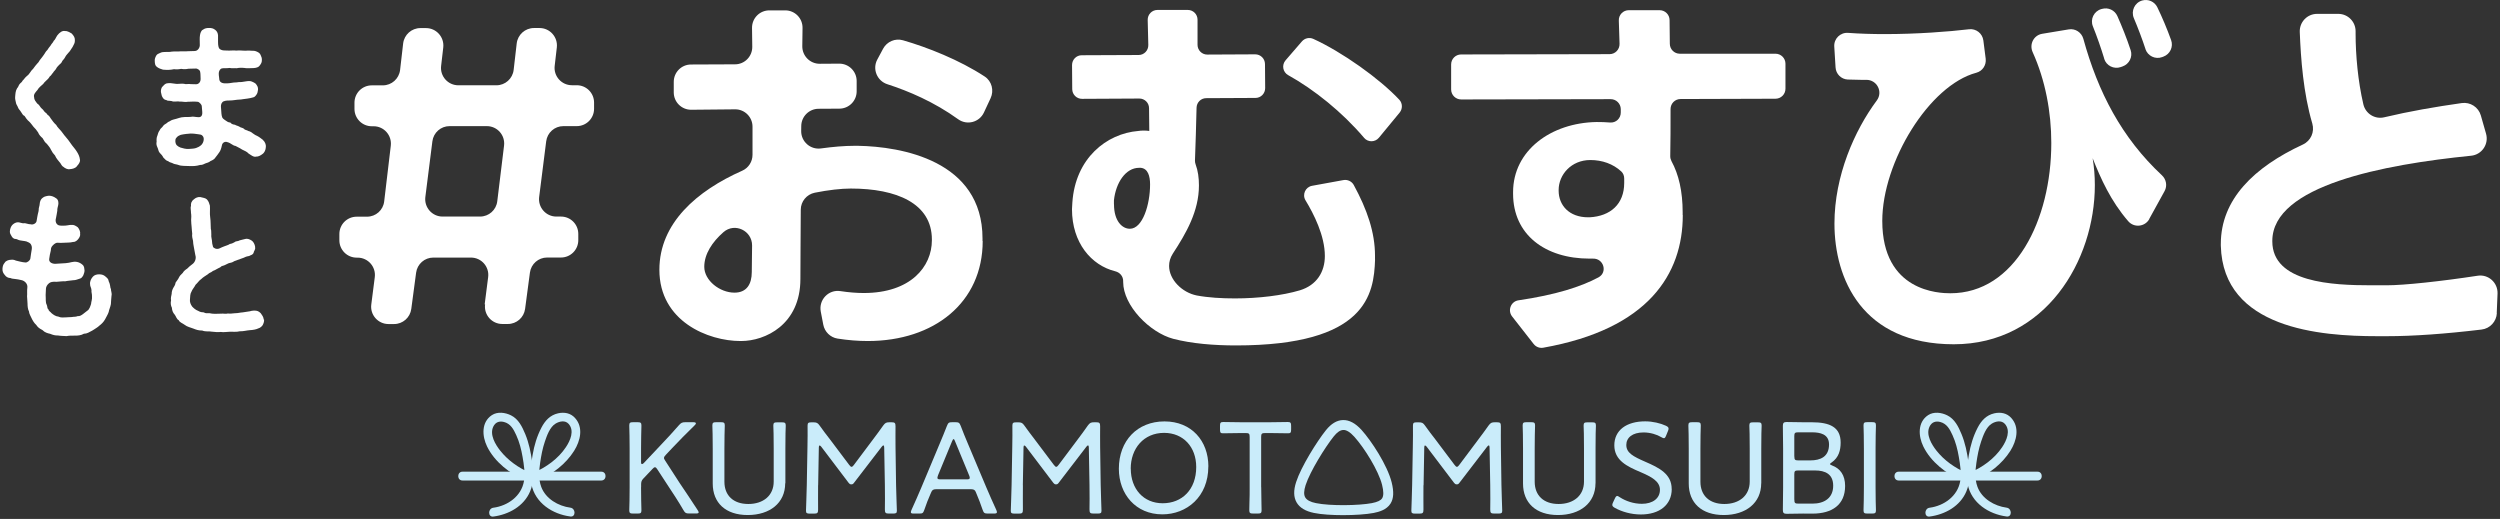
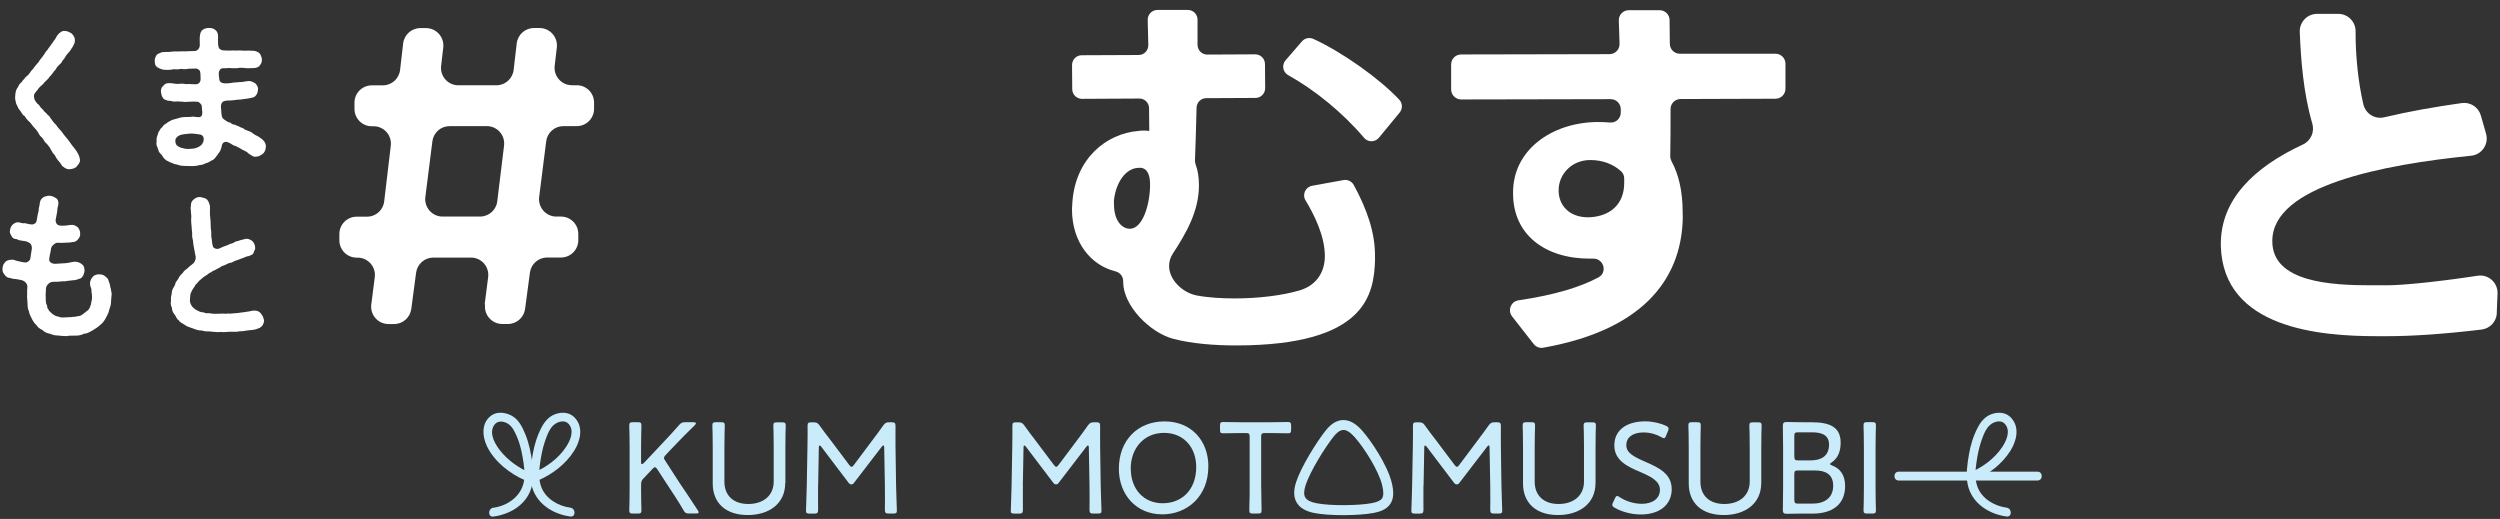
<svg xmlns="http://www.w3.org/2000/svg" width="501" height="104" viewBox="0 0 501 104" fill="none">
  <rect x="0" y="0" width="501" height="104" fill="#333333" stroke="none" />
  <path d="M15.397 33.36C15.078 33.68 14.613 33.864 13.988 33.901C13.546 33.999 13.02 33.717 12.701 33.434C12.26 33.188 12.235 32.746 11.855 32.402C11.598 32.083 11.255 31.714 11.034 31.173C10.63 30.731 10.495 30.547 10.213 30.006C10.029 29.564 9.649 29.158 9.404 28.839C9 28.519 8.84 28.237 8.522 27.672C8.24 27.45 7.799 27.008 7.639 26.541C7.358 26.099 7.014 25.693 6.733 25.435C6.414 25.03 6.071 24.551 5.826 24.342C5.483 24.084 5.103 23.555 4.919 23.236C4.514 23.076 4.478 22.769 4.196 22.413C4.036 22.093 3.755 21.946 3.595 21.504C3.534 21.258 3.215 20.901 3.191 20.558C3.13 20.152 3.007 19.956 3.032 19.464C3.093 18.776 3.093 18.235 3.436 17.67C3.681 17.449 3.681 17.203 3.902 16.884C4.159 16.54 4.367 16.54 4.527 16.159C4.747 15.999 4.931 15.618 5.409 15.213C5.789 14.955 5.813 14.77 6.132 14.389C6.23 14.144 6.671 13.824 6.818 13.542C6.916 13.357 7.223 13.038 7.505 12.694C7.787 12.473 7.885 12.092 8.166 11.809C8.412 11.551 8.571 11.244 8.828 10.925C8.988 10.74 9.11 10.36 9.49 10.015C9.649 9.794 9.87 9.413 10.152 9.106C10.311 8.762 10.691 8.48 10.752 8.197C11.071 7.951 11.157 7.57 11.5 7.067C11.941 6.501 12.505 6.096 13.032 6.219C13.534 6.182 14.061 6.538 14.38 6.723C14.821 7.226 15.005 7.509 15.005 8.037C15.042 8.664 14.784 8.885 14.539 9.426C14.135 10.028 14 10.31 13.694 10.593C13.534 10.814 13.252 11.06 13.093 11.379C12.909 11.785 12.652 11.981 12.492 12.203C12.333 12.608 12.174 12.731 11.867 12.989C11.708 13.149 11.341 13.517 11.242 13.775C11.145 13.996 10.679 14.402 10.642 14.562C10.299 14.906 10.323 15.09 9.98 15.311C9.735 15.753 9.453 15.975 9.318 16.097C8.975 16.417 8.755 16.638 8.657 16.822C8.375 17.105 7.774 17.51 7.492 18.051C7.174 18.432 6.671 18.899 6.831 19.464C6.831 19.992 7.149 20.349 7.492 20.779C7.836 20.963 7.995 21.344 8.154 21.528C8.338 21.774 8.62 21.909 8.816 22.253C8.975 22.536 9.416 22.695 9.502 22.978C9.845 23.199 10.005 23.445 10.164 23.727C10.605 24.33 10.789 24.612 11.267 25.042C11.488 25.509 12.076 26.013 12.358 26.394C12.738 26.959 13.02 27.241 13.424 27.745C13.743 28.089 14.086 28.654 14.453 29.134C14.735 29.515 15.14 29.945 15.421 30.424C15.703 30.866 15.961 31.395 16.022 31.997C16.12 32.402 15.801 32.906 15.36 33.348L15.397 33.36Z" fill="white" />
  <path d="M52.677 28.077C53.081 28.323 53.339 29.023 53.278 29.429C53.253 30.117 52.959 30.559 52.714 30.78C52.211 31.186 51.746 31.407 51.366 31.382C50.802 31.542 50.3 31.063 49.797 30.756C49.478 30.375 49.05 30.252 48.51 29.969C47.947 29.588 47.505 29.441 47.199 29.244C46.635 29.183 46.292 28.679 45.606 28.495C45.005 28.249 44.54 28.679 44.478 29.097C44.319 29.846 44.16 30.227 43.951 30.51C43.694 30.854 43.449 31.259 43.204 31.517C43.02 31.861 42.603 32.119 42.199 32.267C41.88 32.549 41.451 32.648 41.194 32.734C40.814 32.894 40.569 33.078 40.128 33.053C39.245 33.299 38.78 33.299 37.897 33.274C37.272 33.237 36.304 33.299 35.74 33.053C35.422 32.93 34.895 32.894 34.711 32.771C34.454 32.586 33.988 32.586 33.706 32.304C33.265 32.205 33.081 31.898 32.738 31.579C32.579 31.235 32.297 30.891 32.015 30.633C31.733 30.35 31.733 29.883 31.549 29.539C31.365 29.158 31.292 28.814 31.39 28.347C31.353 28.102 31.353 27.536 31.549 27.155C31.672 26.775 31.709 26.492 32.015 26.087C32.137 25.706 32.48 25.62 32.738 25.177C32.897 24.932 33.4 24.772 33.681 24.452C34.086 24.33 34.221 24.072 34.785 23.949C35.164 23.85 35.532 23.764 35.912 23.629C36.157 23.531 36.574 23.47 37.076 23.445C37.419 23.482 37.959 23.42 38.24 23.42C38.706 23.297 38.964 23.445 39.748 23.482C40.312 23.519 40.593 23.162 40.532 22.413C40.495 21.971 40.471 21.467 40.434 21.246C40.397 20.926 39.895 20.398 39.613 20.398C39.086 20.336 38.89 20.361 38.608 20.361C38.326 20.398 37.983 20.361 37.542 20.398C37.162 20.521 36.353 20.299 35.973 20.361C35.569 20.238 34.809 20.484 34.441 20.263C33.841 20.14 33.559 20.263 33.314 20.041C32.995 20.041 32.689 19.759 32.53 19.415C32.407 19.292 32.346 18.788 32.248 18.444C32.223 18.125 32.285 17.535 32.652 17.277C32.934 16.933 33.216 16.675 33.681 16.675C34.368 16.577 35.189 16.896 35.814 16.798C36.28 16.761 36.721 16.736 37.223 16.859C37.664 16.859 37.824 16.798 38.228 16.859C38.731 16.884 38.951 16.859 39.294 16.884C39.821 16.884 40.238 16.417 40.201 15.753C40.164 15.127 40.201 14.746 40.103 14.365C40.079 14.046 39.539 13.701 39.221 13.738C38.78 13.714 38.155 13.8 37.75 13.775C37.309 13.873 36.868 13.898 36.304 13.8C35.679 13.923 35.275 13.923 34.895 13.861C34.049 14.046 33.486 14.021 32.664 13.96C32.285 13.861 31.782 13.677 31.476 13.431C31.096 13.173 31.034 12.829 31.01 12.203C30.985 11.822 31.108 11.478 31.353 11.072C31.512 10.826 31.794 10.753 32.174 10.568C32.738 10.286 33.706 10.507 34.405 10.347C34.809 10.286 35.691 10.347 36.218 10.286C36.562 10.261 37.309 10.323 37.664 10.261C37.848 10.224 38.228 10.286 39.013 10.224C39.638 10.224 40.042 9.561 40.042 9.057C40.042 8.025 39.981 7.681 40.079 7.042C40.14 6.637 40.324 6.071 40.679 5.949C41.022 5.691 41.366 5.604 41.905 5.604C42.37 5.604 42.726 5.666 43.13 5.985C43.449 6.243 43.633 6.526 43.694 7.054V8.369C43.694 9.155 43.792 9.475 43.939 9.721C44.099 9.905 44.405 10.065 44.785 10.101C45.41 10.163 45.569 10.101 45.949 10.138C46.39 10.138 46.856 10.077 47.334 10.138C47.959 10.077 48.363 10.138 49.123 10.163C49.442 10.163 49.785 10.101 50.312 10.163C50.814 10.163 51.059 10.163 51.476 10.347C51.88 10.531 52.077 10.691 52.224 11.011C52.407 11.392 52.481 11.637 52.481 11.981C52.481 12.51 52.358 12.731 52.015 13.173C51.856 13.431 51.39 13.616 50.851 13.64C49.944 13.677 49.442 13.701 48.939 13.616C48.437 13.554 47.812 13.579 47.432 13.677C47.089 13.616 46.464 13.738 46.023 13.616C45.398 13.714 44.834 13.616 44.429 13.714C44.184 13.775 43.927 14.119 43.866 14.463C43.804 14.783 43.866 15.287 43.927 15.692C43.927 16.355 44.331 16.663 44.993 16.7C45.777 16.736 46.182 16.638 46.844 16.54C47.224 16.515 47.628 16.515 47.934 16.441C48.682 16.503 49.344 16.183 50.165 16.257C50.447 16.294 51.072 16.601 51.268 16.798C51.586 17.24 51.733 17.461 51.709 17.965C51.672 18.346 51.586 18.715 51.39 18.973C51.206 19.218 51.047 19.476 50.643 19.538C50.042 19.722 49.135 19.82 48.633 19.882C48.253 19.98 47.689 19.943 47.126 20.041C46.807 20.103 46.243 20.14 45.937 20.14C45.557 20.115 44.773 20.201 44.564 20.484C44.245 20.828 44.245 21.233 44.307 21.799C44.368 22.462 44.344 23.113 44.564 23.592C44.748 23.875 45.03 23.998 45.226 24.158C45.483 24.342 45.728 24.538 46.17 24.563C46.353 24.846 46.733 24.968 47.113 25.005C47.273 25.165 47.616 25.165 48.02 25.411C48.179 25.57 48.645 25.595 48.903 25.816C49.062 26.074 49.442 26.037 49.785 26.259C50.042 26.296 50.471 26.541 50.63 26.701C50.851 26.861 51.255 27.143 51.476 27.205C52.04 27.487 52.322 27.77 52.763 28.089L52.677 28.077ZM40.397 28.986C40.839 28.519 40.937 27.758 40.716 27.389C40.397 26.885 40.091 26.983 39.613 26.885C39.111 26.787 38.547 26.762 38.204 26.762C37.738 26.799 36.917 26.861 36.231 27.02C36.01 27.143 35.704 27.18 35.422 27.524C35.14 27.844 35.164 27.868 35.14 28.335C35.201 29.06 35.52 29.281 36.145 29.564C36.745 29.724 37.15 29.883 37.873 29.846C38.437 29.785 38.78 29.822 39.282 29.662C39.625 29.539 39.968 29.404 40.41 28.999L40.397 28.986Z" fill="white" />
  <path d="M22.223 57.799C22.198 58.303 22.48 58.745 22.346 59.273C22.309 59.814 22.247 60.244 22.223 60.944C22.1 61.608 21.88 61.952 21.782 62.517C21.622 63.021 21.316 63.463 21.059 63.991C20.74 64.557 20.336 64.938 19.931 65.245C19.588 65.589 19.024 65.908 18.485 66.252C17.86 66.572 17.456 66.879 16.818 66.879C16.255 67.223 15.532 67.26 15.09 67.26C14.49 67.26 13.902 67.235 13.338 67.358C12.774 67.321 12.112 67.321 11.671 67.235C10.985 67.235 10.642 67.137 10.041 66.891C9.539 66.793 8.938 66.609 8.534 66.166C7.909 65.822 7.627 65.662 7.247 65.097C6.867 64.778 6.5 64.151 6.365 63.844C6.181 63.377 5.838 62.935 5.801 62.394C5.58 62.013 5.519 61.362 5.519 60.883C5.519 60.441 5.421 59.752 5.421 59.371C5.482 58.806 5.384 58.401 5.482 57.614C5.58 56.865 4.919 56.263 4.318 56.14C3.754 56.017 3.497 55.956 3.093 55.919C2.651 55.858 2.345 55.858 2.149 55.735C1.524 55.698 1.205 55.452 0.96 55.108C0.74 54.862 0.458 54.481 0.494 53.879C0.531 53.412 0.593 53.032 0.96 52.626C1.119 52.307 1.708 52.061 2.149 52.061C2.59 51.999 2.896 52.086 3.178 52.221C3.742 52.343 4.428 52.565 5.115 52.602C5.433 52.626 5.997 52.258 6.083 51.815C6.181 51.029 6.267 50.587 6.365 49.96C6.426 49.579 6.365 49.21 6.144 48.891C6.022 48.707 5.605 48.485 5.299 48.387C4.833 48.264 4.392 48.264 3.987 48.166C3.607 48.105 3.423 47.883 3.08 47.883C2.7 47.883 2.419 47.539 2.296 47.281C2.137 46.999 1.953 46.778 1.977 46.335C2.014 45.831 2.198 45.389 2.443 45.107C2.688 44.849 3.105 44.541 3.607 44.541C3.987 44.541 4.49 44.824 4.857 44.726C5.078 44.689 5.74 44.971 6.144 44.947C6.61 45.107 7.272 44.763 7.333 44.283C7.455 43.657 7.492 43.251 7.59 42.87C7.652 42.649 7.774 42.268 7.774 41.74C7.897 41.236 7.958 41.077 7.995 40.573C8.093 40.13 8.252 39.823 8.656 39.565C8.84 39.381 9.563 39.221 9.845 39.221C10.348 39.221 10.85 39.442 11.23 39.725C11.696 39.983 11.769 40.634 11.671 41.077C11.573 41.58 11.451 41.801 11.487 42.207C11.451 42.612 11.304 43.153 11.23 43.657C11.107 44.062 11.071 44.566 11.451 44.947C11.634 45.131 11.855 45.229 12.48 45.229C13.509 45.254 13.767 45.045 14.355 45.07C14.821 45.033 15.139 45.229 15.581 45.537C15.838 45.819 16.144 46.421 16.046 46.827C16.144 47.294 15.863 47.675 15.666 47.92C15.483 48.178 15.066 48.522 14.662 48.485C13.914 48.67 13.436 48.584 12.872 48.645C12.272 48.682 11.99 48.682 11.561 48.645C11.034 48.621 10.593 49.149 10.397 49.395C10.237 49.616 10.176 49.96 10.176 50.242C10.017 50.808 9.955 51.25 9.857 51.913C9.759 52.577 10.519 52.921 11.206 52.859C11.99 52.798 12.835 52.761 13.179 52.737C14.147 52.675 14.588 52.331 15.434 52.491C15.752 52.552 16.157 52.712 16.537 53.056C16.941 53.4 16.88 53.879 16.941 54.223C16.941 54.629 16.757 54.911 16.696 55.169C16.512 55.489 16.316 55.772 16.01 55.833C15.605 55.956 15.103 56.177 14.723 56.152C14.061 56.251 13.595 56.251 13.056 56.374C12.492 56.337 11.99 56.435 11.365 56.472C10.482 56.41 10.115 56.533 9.833 56.754C9.429 57.074 9.232 57.479 9.208 57.823C9.183 58.487 9.183 58.733 9.147 59.114C9.208 59.9 9.085 60.588 9.367 61.092C9.527 61.374 9.404 61.817 9.71 62.001C9.747 62.345 10.176 62.529 10.311 62.75C10.691 63.07 11.193 63.414 11.659 63.438C12.259 63.721 12.688 63.598 13.228 63.598C13.632 63.537 13.853 63.598 14.392 63.537C14.858 63.438 15.139 63.537 15.556 63.352C15.997 63.414 16.365 63.131 16.622 62.947C16.965 62.664 17.125 62.541 17.505 62.259C17.909 62.038 18.105 61.35 18.252 60.907C18.252 60.563 18.51 59.961 18.436 59.371C18.461 58.929 18.277 58.524 18.338 58.204C18.338 57.737 18.019 57.32 18.056 57.013C17.958 56.386 18.301 55.784 18.62 55.44C18.902 55.12 19.367 54.973 19.87 54.973C20.409 54.973 20.814 55.133 21.059 55.354C21.439 55.673 21.745 55.894 21.782 56.361C22.064 56.926 22.064 57.307 22.162 57.836L22.223 57.799Z" fill="white" />
  <path d="M52.922 64.028C52.947 64.495 52.824 64.778 52.64 65.159C52.518 65.319 52.236 65.699 51.733 65.822C51.39 66.007 50.667 66.142 50.067 66.166C49.466 66.203 48.719 66.424 48.057 66.388C47.395 66.572 46.525 66.449 45.986 66.486C45.177 66.523 44.821 66.609 44.258 66.523C43.792 66.584 42.971 66.547 42.407 66.461C41.843 66.338 41.218 66.523 40.532 66.24C39.748 66.24 39.343 66.08 38.718 65.835C38.179 65.613 37.53 65.515 36.99 65.085C36.647 64.802 35.985 64.618 35.826 64.176C35.36 63.93 35.324 63.451 34.98 63.009C34.699 62.726 34.478 62.259 34.441 61.657C34.221 61.252 34.159 60.711 34.282 60.183C34.184 59.863 34.319 59.175 34.404 58.892C34.404 58.426 34.527 58.069 34.723 57.701C34.846 57.48 35.128 57.136 35.189 56.632C35.471 56.165 35.654 56.067 35.851 55.624C36.01 55.305 36.194 55.084 36.635 54.678C36.758 54.396 37.162 54.051 37.517 53.83C37.836 53.486 38.081 53.302 38.645 52.86C39.086 52.516 39.368 51.754 39.147 51.127C38.988 50.378 38.927 49.96 38.865 49.616C38.767 49.149 38.682 48.584 38.682 48.264C38.584 47.92 38.437 47.257 38.522 46.852C38.498 46.385 38.4 45.881 38.4 45.463C38.375 45.119 38.302 44.615 38.302 44.075C38.338 43.755 38.363 43.129 38.277 42.662C38.277 42.06 38.118 41.691 38.277 41.212C38.216 40.831 38.338 40.327 38.841 39.959C39.184 39.639 39.662 39.43 40.152 39.492C40.716 39.651 41.12 39.651 41.464 39.959C41.868 40.401 41.929 40.806 42.064 41.212C42.125 41.998 42.003 42.809 42.125 43.571C42.248 44.456 42.187 45.082 42.248 45.868C42.37 46.188 42.309 46.557 42.346 47.036C42.285 47.478 42.468 47.945 42.468 48.166C42.505 48.707 42.53 48.953 42.689 49.456C42.812 49.739 43.412 50.022 43.939 49.8C44.38 49.616 44.625 49.456 45.03 49.333C45.25 49.235 45.777 49.112 46.059 48.891C46.439 48.83 46.684 48.731 47.089 48.486C47.248 48.301 47.714 48.387 48.032 48.166C48.719 48.006 49.221 47.847 49.442 47.847C49.846 47.847 50.41 48.129 50.667 48.412C50.949 48.731 51.17 49.321 51.133 49.665C51.194 50.009 50.851 50.353 50.814 50.673C50.63 51.115 50.275 51.078 49.932 51.299C49.675 51.336 49.331 51.398 48.866 51.643C48.118 51.926 47.579 52.11 47.015 52.307C46.794 52.467 46.451 52.626 46.071 52.688C45.753 52.725 45.446 52.97 45.165 53.069C44.821 53.29 44.417 53.228 44.221 53.511C43.976 53.671 43.498 53.855 43.339 53.978C42.959 54.236 42.677 54.236 42.554 54.383C42.297 54.629 41.954 54.629 41.672 54.949C41.169 55.292 40.704 55.55 40.361 55.895C39.919 56.177 39.674 56.62 39.196 57.062C38.976 57.529 38.51 58.032 38.387 58.413C38.069 58.917 38.13 59.421 38.069 59.986C38.008 60.49 38.167 60.957 38.51 61.436C38.829 61.755 39.111 62.062 39.76 62.321C40.226 62.603 40.446 62.542 40.851 62.603C41.169 62.824 41.414 62.763 41.978 62.763C42.64 62.947 43.547 62.886 44.233 62.861C44.858 62.8 45.201 62.959 45.679 62.824C46.059 62.886 46.586 62.824 47.15 62.763C47.493 62.8 48.253 62.603 48.62 62.603C49.221 62.505 49.626 62.443 50.067 62.382C50.569 62.222 51.072 62.222 51.439 62.284C51.782 62.345 52.101 62.603 52.285 62.812C52.505 63.132 52.824 63.537 52.849 64.041L52.922 64.028Z" fill="white" />
  <path d="M97.127 61.006L97.826 55.538C98.095 53.462 96.478 51.619 94.382 51.619H86.833C85.093 51.619 83.622 52.909 83.389 54.642L82.421 61.915C82.188 63.648 80.717 64.938 78.977 64.938H77.85C75.754 64.938 74.136 63.095 74.406 61.018L75.105 55.551C75.374 53.474 73.757 51.631 71.661 51.631H71.477C69.553 51.631 68.009 50.071 68.009 48.154V46.901C68.009 44.972 69.565 43.424 71.477 43.424H73.548C75.313 43.424 76.796 42.109 76.992 40.352L78.315 29.196C78.561 27.119 76.943 25.301 74.872 25.301H74.504C72.58 25.301 71.036 23.74 71.036 21.823V20.582C71.036 18.654 72.592 17.105 74.504 17.105H76.722C78.487 17.105 79.97 15.778 80.178 14.021L80.791 8.713C80.999 6.956 82.482 5.629 84.247 5.629H85.374C87.445 5.629 89.063 7.448 88.83 9.512L88.401 13.21C88.156 15.275 89.774 17.093 91.857 17.093H99.48C101.245 17.093 102.728 15.766 102.936 14.009L103.549 8.701C103.757 6.944 105.24 5.617 107.005 5.617H108.132C110.203 5.617 111.821 7.436 111.588 9.5L111.159 13.198C110.914 15.262 112.532 17.081 114.615 17.081H115.583C117.508 17.081 119.052 18.641 119.052 20.558V21.799C119.052 23.728 117.495 25.276 115.583 25.276H112.9C111.147 25.276 109.676 26.578 109.456 28.323L108.047 39.48C107.789 41.556 109.407 43.399 111.49 43.399H112.422C114.346 43.399 115.89 44.959 115.89 46.876V48.13C115.89 50.059 114.333 51.607 112.422 51.607H109.64C107.899 51.607 106.429 52.897 106.196 54.629L105.228 61.903C104.995 63.635 103.524 64.926 101.784 64.926H100.657C98.561 64.926 96.943 63.083 97.213 61.006H97.127ZM97.568 25.276H90.093C88.34 25.276 86.87 26.578 86.649 28.323L85.24 39.48C84.982 41.556 86.6 43.399 88.683 43.399H96.208C97.96 43.399 99.443 42.084 99.652 40.34L101.012 29.183C101.269 27.107 99.652 25.276 97.568 25.276Z" fill="white" />
-   <path d="M196.933 48.289C196.933 60.649 187.19 68.341 173.905 68.341C171.981 68.341 169.935 68.181 167.827 67.849C166.393 67.616 165.253 66.486 164.984 65.06L164.481 62.431C164.04 60.072 166.05 57.971 168.415 58.339C170.106 58.597 171.675 58.72 173.097 58.72C182.472 58.72 186.749 53.462 186.749 48.141V47.994C186.749 40.745 179.665 37.784 170.511 37.784C168.525 37.784 166.001 38.078 163.28 38.619C161.65 38.951 160.474 40.376 160.474 42.035C160.461 46.937 160.4 51.606 160.4 55.907C160.4 65.085 153.317 68.341 148.525 68.341H148.378C141.956 68.341 132.14 64.421 132.14 54.064C132.14 44.701 139.677 38.226 148.745 34.208C149.995 33.655 150.804 32.402 150.804 31.026V25.386C150.804 23.445 149.223 21.884 147.299 21.909L138.525 21.995C136.588 22.007 135.02 20.447 135.02 18.518V16.404C135.02 14.488 136.564 12.927 138.476 12.927L147.299 12.89C149.236 12.89 150.78 11.293 150.755 9.364L150.706 5.604C150.682 3.663 152.238 2.078 154.175 2.078H157.361C159.309 2.078 160.866 3.675 160.829 5.617C160.805 6.809 160.792 8.013 160.78 9.254C160.756 11.195 162.336 12.792 164.273 12.78L168.182 12.755C170.106 12.743 171.675 14.303 171.675 16.233V18.297C171.675 20.213 170.131 21.762 168.219 21.774L164.028 21.798C162.14 21.811 160.596 23.347 160.572 25.239C160.572 25.583 160.572 25.915 160.559 26.259C160.535 28.384 162.41 30.031 164.506 29.748C166.932 29.416 169.199 29.22 171.221 29.22H171.957C180.523 29.367 196.896 32.107 196.896 47.797V48.313L196.933 48.289ZM141.135 53.462C141.135 56.202 144.236 58.647 147.189 58.647C149.628 58.647 150.657 56.951 150.657 54.506C150.694 52.786 150.706 51.016 150.719 49.198C150.731 46.212 147.226 44.554 144.983 46.52C142.74 48.485 141.135 50.906 141.135 53.474V53.462ZM192.019 23.899C187.202 20.422 182.067 18.247 177.839 16.884C175.756 16.22 174.775 13.837 175.817 11.92L176.969 9.77C177.741 8.332 179.396 7.619 180.964 8.074C185.83 9.475 192.288 12.018 197.337 15.336C198.759 16.269 199.237 18.137 198.514 19.685L197.178 22.548C196.259 24.514 193.783 25.165 192.019 23.899Z" fill="white" />
  <path d="M275.563 51.987C275.342 58.941 273.872 69.225 247.67 69.225C243.246 69.225 238.81 68.857 235.121 67.899C230.403 66.645 225.084 61.239 225.084 56.509C225.084 56.46 225.084 56.398 225.084 56.349C225.096 55.391 224.447 54.604 223.515 54.371C218.674 53.179 214.826 48.633 214.826 41.924C214.826 41.482 214.9 41.04 214.9 40.597C215.488 31.714 221.763 26.762 228.111 26.246C228.478 26.173 228.846 26.173 229.214 26.173C229.581 26.173 229.949 26.173 230.317 26.246L230.268 21.676C230.268 20.607 229.385 19.734 228.307 19.747L216.836 19.808C215.758 19.808 214.887 18.948 214.875 17.867L214.838 13.038C214.838 11.957 215.696 11.072 216.775 11.072L228.184 11.023C229.275 11.023 230.145 10.114 230.121 9.02L229.998 3.995C229.974 2.901 230.856 1.992 231.947 1.992H238.038C239.116 1.992 239.986 2.865 239.986 3.946V8.983C239.986 10.065 240.868 10.949 241.947 10.937L251.543 10.888C252.621 10.888 253.491 11.748 253.504 12.829L253.54 17.658C253.54 18.739 252.682 19.624 251.604 19.624L241.726 19.673C240.672 19.673 239.815 20.521 239.79 21.59C239.716 25.153 239.594 28.765 239.471 32.193C239.471 32.439 239.508 32.685 239.594 32.918C240.084 34.233 240.268 35.658 240.268 37.157C240.268 42.342 237.682 46.778 235.023 50.844C234.508 51.655 234.287 52.466 234.287 53.29C234.287 56.029 236.873 58.622 239.827 59.212C242.192 59.654 244.851 59.802 247.499 59.802C252.217 59.802 257.021 59.212 260.489 58.18C263.884 57.148 265.501 54.481 265.501 51.299C265.501 47.22 263.271 42.858 261.629 40.155C260.918 38.988 261.604 37.464 262.952 37.231L269.227 36.088C270.048 35.941 270.881 36.334 271.286 37.059C273.97 41.986 275.551 46.569 275.551 51.225V52.036L275.563 51.987ZM223.245 40.954C223.245 44.283 224.875 45.844 226.42 45.844C229.005 45.844 230.476 40.954 230.476 36.96C230.476 35.265 230.035 33.778 228.626 33.631H228.258C225.599 33.631 223.613 36.592 223.233 40.143V40.954H223.245ZM273.369 27.622C268.957 22.45 263.369 17.953 258.161 15.065C257.07 14.463 256.812 13.026 257.634 12.08L260.906 8.295C261.469 7.644 262.401 7.435 263.185 7.792C268.884 10.384 276.445 15.729 280.428 19.992C281.09 20.705 281.102 21.811 280.49 22.56L276.335 27.598C275.563 28.532 274.154 28.544 273.369 27.635V27.622Z" fill="white" />
  <path d="M337.23 43.104C337.23 54.936 330.331 65.933 309.276 69.68C308.553 69.816 307.793 69.521 307.34 68.931L303.026 63.414C302.082 62.198 302.781 60.404 304.301 60.183C311.69 59.101 316.801 57.48 320.33 55.587C322.218 54.568 321.372 51.754 319.227 51.828C319.203 51.828 319.178 51.828 319.154 51.828H318.566C309.632 51.828 303.222 47.023 303.222 38.804V38.509C303.222 30.154 310.82 24.6 319.975 24.453C320.882 24.453 321.777 24.477 322.647 24.551C323.823 24.662 324.828 23.703 324.804 22.524V21.848C324.779 20.754 323.884 19.87 322.781 19.87L292.817 19.931C291.715 19.931 290.808 19.034 290.808 17.928V12.915C290.808 11.809 291.702 10.913 292.805 10.913L322.561 10.851C323.688 10.851 324.583 9.917 324.558 8.787C324.522 7.19 324.473 5.629 324.411 4.13C324.362 2.988 325.269 2.042 326.409 2.042H332.586C333.689 2.042 334.583 2.938 334.583 4.032C334.595 5.568 334.62 7.153 334.632 8.762C334.632 9.868 335.527 10.765 336.63 10.765H355.809C356.912 10.765 357.807 11.662 357.807 12.768V17.781C357.807 18.887 356.912 19.784 355.809 19.784L336.777 19.845C335.674 19.845 334.779 20.742 334.779 21.848C334.779 25.227 334.779 28.495 334.718 31.309C334.718 31.653 334.804 31.984 334.963 32.292C336.421 34.958 337.206 38.361 337.206 42.563V43.079L337.23 43.104ZM325.49 35.781C325.49 35.253 325.306 34.737 324.914 34.368C323.259 32.832 321.066 32.07 318.7 32.07C314.865 32.07 312.352 35.032 312.352 38.066V38.214C312.352 41.101 314.423 43.546 318.259 43.546H318.553C322.757 43.325 325.49 40.88 325.49 36.666V35.781Z" fill="white" />
-   <path d="M430.726 43.89C429.856 45.463 427.674 45.697 426.498 44.333C422.981 40.266 421.008 35.83 419.365 31.702C419.66 33.483 419.807 35.253 419.807 37.108C419.807 52.209 409.917 68.992 391.534 68.992C373.151 68.992 367.624 55.821 367.624 44.8C367.624 35.228 371.644 26.148 376.105 20.14C377.404 18.407 376.141 15.962 373.972 15.999C373.604 15.999 373.237 15.999 372.857 15.999C372.048 15.999 371.19 15.975 370.283 15.938C368.972 15.876 367.918 14.82 367.845 13.505L367.587 9.328C367.489 7.755 368.8 6.465 370.369 6.588C372.722 6.76 375.21 6.833 377.722 6.833C384.083 6.833 390.492 6.354 394.598 5.863C396.007 5.691 397.282 6.698 397.465 8.111L397.931 11.76C398.09 13.038 397.306 14.242 396.068 14.574C386.632 17.068 377.208 32.451 377.208 44.271C377.208 58.475 388.642 58.77 390.86 58.77C403.777 58.77 411.081 44.124 411.081 28.655C411.081 22.438 409.88 16.049 407.343 10.446C406.632 8.873 407.551 7.055 409.255 6.772L414.586 5.887C415.897 5.666 417.147 6.502 417.503 7.779C420.432 18.42 425.174 27.598 433.238 35.118C434.121 35.941 434.366 37.243 433.778 38.3L430.714 43.866L430.726 43.89ZM421.682 11.736C421.057 9.672 420.223 7.276 419.414 5.273C418.838 3.848 419.623 2.25 421.093 1.82L421.24 1.783C422.478 1.427 423.79 2.029 424.317 3.209C425.187 5.162 426.228 7.743 426.988 10.065C427.429 11.404 426.694 12.842 425.37 13.309L424.991 13.444C423.606 13.923 422.098 13.161 421.669 11.76L421.682 11.736ZM429.954 9.831C429.317 7.878 428.471 5.642 427.625 3.639C427.013 2.189 427.785 0.53 429.292 0.1C430.493 -0.244 431.768 0.321 432.319 1.439C433.287 3.418 434.317 5.875 435.089 8.025C435.579 9.364 434.893 10.851 433.557 11.343L433.3 11.441C431.927 11.957 430.407 11.22 429.942 9.831H429.954Z" fill="white" />
  <path d="M500.372 62.726C500.298 64.434 498.999 65.847 497.296 66.043C490.016 66.916 483.558 67.371 478.41 67.371H476.339C465.052 67.371 445.493 65.896 445.052 49.248V48.879C445.052 39.959 451.694 33.508 461.498 28.962C463.091 28.225 463.876 26.443 463.386 24.76C461.584 18.666 461.082 11.761 460.873 6.403C460.8 4.425 462.368 2.779 464.341 2.779H468.594C470.53 2.779 472.087 4.364 472.062 6.305C472.062 6.44 472.062 6.575 472.062 6.711C472.062 11.011 472.528 16.257 473.619 20.914C474.06 22.782 475.923 23.949 477.785 23.507C482.786 22.315 488.031 21.406 493.325 20.656C495.041 20.41 496.683 21.467 497.161 23.138L498.203 26.787C498.803 28.876 497.369 31.002 495.2 31.21C477.822 32.955 455.371 37.145 455.371 48.289V48.363C455.371 56.656 467.479 57.172 475.151 57.172H478.325C481.744 57.172 489.134 56.386 496.524 55.256C498.681 54.924 500.592 56.656 500.507 58.843L500.347 62.738L500.372 62.726Z" fill="white" />
  <path d="M128.469 97.633C128.469 98.371 128.469 99.378 128.493 100.25C128.518 101.172 128.542 102.069 128.542 102.253C128.542 102.806 128.383 102.917 127.758 102.917H126.888C126.263 102.917 126.104 102.806 126.104 102.253C126.104 102.069 126.128 101.197 126.153 100.3C126.177 99.403 126.177 98.371 126.177 97.633V89.893C126.177 89.18 126.177 88.234 126.153 87.362C126.128 86.329 126.104 85.457 126.104 85.273C126.104 84.72 126.263 84.609 126.888 84.609H127.758C128.383 84.609 128.542 84.72 128.542 85.273C128.542 85.457 128.518 86.403 128.493 87.386C128.469 88.234 128.469 89.18 128.469 89.893V92.584C128.469 92.878 128.518 93.001 128.653 93.001C128.763 93.001 128.861 92.952 129.02 92.792L132.55 89.045C133.677 87.853 134.792 86.674 136.055 85.211C136.508 84.708 136.717 84.609 137.403 84.609H138.91C139.253 84.609 139.462 84.683 139.462 84.843C139.462 84.953 139.388 85.052 139.204 85.236C137.44 86.956 136.092 88.332 134.694 89.807L133.457 91.121C133.199 91.392 133.064 91.576 133.064 91.785C133.064 91.945 133.175 92.104 133.334 92.362L136.202 96.798C137.329 98.457 138.408 100.078 139.805 102.216C139.94 102.425 140.013 102.56 140.013 102.671C140.013 102.855 139.829 102.904 139.437 102.904H138.15C137.464 102.904 137.28 102.794 136.937 102.192C135.908 100.422 134.94 98.948 133.935 97.437L131.729 94.058C131.545 93.763 131.41 93.64 131.251 93.64C131.116 93.64 130.957 93.751 130.748 93.984L128.873 95.962C128.555 96.306 128.481 96.626 128.481 97.093V97.621L128.469 97.633Z" fill="#CAECFA" />
  <path d="M157.354 96.847C157.354 100.803 154.265 103.212 149.841 103.212C145.417 103.212 142.831 100.779 142.831 96.896V89.893C142.831 89.07 142.831 87.964 142.807 87.042C142.782 86.219 142.758 85.433 142.758 85.273C142.758 84.72 142.917 84.609 143.554 84.609H144.449C145.086 84.609 145.246 84.72 145.246 85.273C145.246 85.457 145.221 86.219 145.197 87.153C145.172 88.05 145.172 89.106 145.172 89.905V96.54C145.172 99.292 146.961 101 149.964 101C152.966 101 155.05 99.304 155.05 96.515V89.917C155.05 89.045 155.05 87.73 155.025 86.932C155.001 86.108 154.976 85.457 154.976 85.297C154.976 84.745 155.136 84.634 155.773 84.634H156.667C157.305 84.634 157.464 84.745 157.464 85.297C157.464 85.457 157.44 86.084 157.415 86.882C157.391 87.865 157.391 89.045 157.391 89.917V96.859L157.354 96.847Z" fill="#CAECFA" />
  <path d="M163.947 97.24C163.923 98.69 163.947 101.123 163.947 102.106C163.947 102.794 163.812 102.929 163.126 102.929H162.28C161.68 102.929 161.521 102.818 161.521 102.351C161.521 101.823 161.655 98.973 161.68 97.203L161.815 89.573C161.864 88.172 161.839 86.305 161.839 85.297C161.839 84.744 161.998 84.634 162.636 84.634H162.979C163.665 84.634 163.874 84.744 164.266 85.297C164.927 86.219 165.614 87.153 166.3 88.013L170.173 93.161C170.381 93.431 170.516 93.554 170.651 93.554C170.785 93.554 170.945 93.419 171.129 93.161L174.952 88.062C175.639 87.14 176.325 86.243 176.987 85.285C177.403 84.732 177.587 84.622 178.273 84.622H178.641C179.327 84.622 179.462 84.757 179.462 85.445C179.462 86.207 179.438 88.246 179.462 89.561L179.572 97.166C179.597 98.96 179.732 101.811 179.732 102.339C179.732 102.818 179.572 102.917 178.972 102.917H178.151C177.465 102.917 177.33 102.781 177.33 102.093C177.33 101.405 177.379 98.788 177.33 97.265L177.195 89.684C177.195 89.426 177.146 89.266 177.036 89.266C176.925 89.266 176.827 89.377 176.692 89.536L171.129 96.773C170.969 96.982 170.871 97.068 170.602 97.068C170.332 97.068 170.234 96.957 170.075 96.773L164.572 89.512C164.437 89.352 164.339 89.278 164.253 89.278C164.143 89.278 164.094 89.413 164.094 89.671L163.959 97.252L163.947 97.24Z" fill="#CAECFA" />
-   <path d="M186.46 99.01C186.006 100.042 185.663 100.914 185.222 102.204C184.989 102.868 184.854 102.917 184.168 102.917H183.139C182.722 102.917 182.538 102.868 182.538 102.646C182.538 102.536 182.563 102.388 182.673 102.167C183.433 100.533 184.021 99.108 184.621 97.732L188.335 88.861C188.788 87.779 189.278 86.612 189.756 85.371C190.026 84.708 190.149 84.609 190.859 84.609H191.435C192.146 84.609 192.281 84.72 192.538 85.371C192.992 86.612 193.482 87.743 193.935 88.836L197.673 97.707C198.298 99.157 198.887 100.533 199.646 102.167C199.757 102.401 199.781 102.536 199.781 102.646C199.781 102.855 199.597 102.917 199.181 102.917H197.992C197.281 102.917 197.146 102.806 196.913 102.155C196.472 100.865 196.178 100.115 195.725 99.034L195.541 98.592C195.406 98.248 195.198 98.039 194.622 98.039H187.563C186.987 98.039 186.803 98.248 186.644 98.592L186.46 99.01ZM187.967 95.311C187.894 95.496 187.857 95.655 187.857 95.766C187.857 95.999 188.041 96.061 188.457 96.061H193.727C194.144 96.061 194.34 96.011 194.34 95.766C194.34 95.655 194.315 95.496 194.23 95.311L191.386 88.418C191.276 88.123 191.203 88.001 191.092 88.001C191.019 88.001 190.908 88.136 190.798 88.418L187.955 95.311H187.967Z" fill="#CAECFA" />
  <path d="M204.99 97.24C204.965 98.69 204.99 101.123 204.99 102.106C204.99 102.794 204.855 102.929 204.169 102.929H203.323C202.711 102.929 202.563 102.818 202.563 102.351C202.563 101.823 202.698 98.973 202.723 97.203L202.858 89.573C202.907 88.172 202.882 86.305 202.882 85.297C202.882 84.744 203.041 84.634 203.666 84.634H204.01C204.696 84.634 204.904 84.744 205.296 85.297C205.958 86.219 206.644 87.153 207.318 88.013L211.191 93.161C211.399 93.431 211.534 93.554 211.669 93.554C211.804 93.554 211.963 93.419 212.147 93.161L215.971 88.062C216.657 87.14 217.343 86.243 217.993 85.285C218.409 84.732 218.606 84.622 219.28 84.622H219.647C220.334 84.622 220.468 84.757 220.468 85.445C220.468 86.207 220.444 88.246 220.468 89.561L220.579 97.166C220.603 98.96 220.738 101.811 220.738 102.339C220.738 102.818 220.579 102.917 219.978 102.917H219.157C218.471 102.917 218.336 102.781 218.336 102.093C218.336 101.405 218.385 98.788 218.336 97.265L218.201 89.684C218.201 89.426 218.152 89.266 218.042 89.266C217.931 89.266 217.833 89.377 217.699 89.536L212.147 96.773C211.988 96.982 211.877 97.068 211.62 97.068C211.363 97.068 211.252 96.957 211.093 96.773L205.591 89.512C205.456 89.352 205.358 89.278 205.272 89.278C205.162 89.278 205.113 89.413 205.113 89.671L204.978 97.252L204.99 97.24Z" fill="#CAECFA" />
  <path d="M242.148 93.493C242.148 99.562 237.822 103.076 232.932 103.076C227.613 103.076 224.219 99.034 224.219 93.935C224.219 88.308 227.932 84.45 233.361 84.45C238.79 84.45 242.16 88.357 242.16 93.481L242.148 93.493ZM226.609 93.935C226.609 97.978 229.158 100.853 233.006 100.853C236.854 100.853 239.722 98.137 239.722 93.591C239.722 89.573 237.136 86.747 233.288 86.747C229.182 86.747 226.596 89.893 226.596 93.935H226.609Z" fill="#CAECFA" />
  <path d="M252.748 97.633C252.748 98.579 252.773 99.98 252.797 101.012C252.822 101.651 252.822 102.118 252.822 102.253C252.822 102.806 252.663 102.916 252.025 102.916H251.155C250.518 102.916 250.359 102.806 250.359 102.253C250.359 102.118 250.359 101.589 250.383 100.901C250.432 99.894 250.432 98.555 250.432 97.633V87.57C250.432 86.907 250.297 86.784 249.648 86.784H248.704C247.491 86.784 245.591 86.833 245.064 86.833C244.586 86.833 244.488 86.673 244.488 86.071V85.359C244.488 84.72 244.599 84.572 245.15 84.572C245.493 84.572 247.601 84.621 248.839 84.621H254.366C255.604 84.621 257.736 84.572 258.079 84.572C258.631 84.572 258.741 84.732 258.741 85.359V86.071C258.741 86.673 258.631 86.833 258.165 86.833C257.638 86.833 255.714 86.784 254.525 86.784H253.52C252.859 86.784 252.736 86.919 252.736 87.57V97.633H252.748Z" fill="#CAECFA" />
  <path d="M285.261 97.24C285.237 98.69 285.261 101.123 285.261 102.106C285.261 102.794 285.127 102.929 284.44 102.929H283.595C282.994 102.929 282.835 102.818 282.835 102.351C282.835 101.823 282.97 98.973 282.994 97.203L283.129 89.573C283.178 88.172 283.154 86.305 283.154 85.297C283.154 84.744 283.313 84.634 283.95 84.634H284.293C284.98 84.634 285.188 84.744 285.58 85.297C286.242 86.219 286.928 87.153 287.614 88.013L291.487 93.161C291.695 93.431 291.83 93.554 291.965 93.554C292.1 93.554 292.259 93.419 292.443 93.161L296.267 88.062C296.953 87.14 297.639 86.243 298.301 85.285C298.718 84.732 298.914 84.622 299.588 84.622H299.955C300.642 84.622 300.777 84.757 300.777 85.445C300.777 86.207 300.752 88.246 300.777 89.561L300.887 97.166C300.911 98.96 301.046 101.811 301.046 102.339C301.046 102.818 300.887 102.917 300.286 102.917H299.465C298.779 102.917 298.644 102.781 298.644 102.093C298.644 101.405 298.693 98.788 298.644 97.265L298.509 89.684C298.509 89.426 298.46 89.266 298.35 89.266C298.24 89.266 298.142 89.377 298.007 89.536L292.455 96.773C292.296 96.982 292.186 97.068 291.928 97.068C291.671 97.068 291.561 96.957 291.401 96.773L285.899 89.512C285.764 89.352 285.666 89.278 285.58 89.278C285.47 89.278 285.421 89.413 285.421 89.671L285.286 97.252L285.261 97.24Z" fill="#CAECFA" />
  <path d="M319.736 96.847C319.736 100.803 316.647 103.212 312.223 103.212C307.799 103.212 305.213 100.779 305.213 96.896V89.893C305.213 89.07 305.213 87.964 305.189 87.042C305.164 86.219 305.14 85.433 305.14 85.273C305.14 84.72 305.299 84.609 305.936 84.609H306.831C307.468 84.609 307.627 84.72 307.627 85.273C307.627 85.457 307.603 86.219 307.578 87.153C307.554 88.05 307.554 89.106 307.554 89.905V96.54C307.554 99.292 309.343 101 312.346 101C315.348 101 317.432 99.304 317.432 96.515V89.917C317.432 89.045 317.432 87.73 317.407 86.932C317.383 86.108 317.358 85.457 317.358 85.297C317.358 84.745 317.517 84.634 318.142 84.634H319.037C319.662 84.634 319.821 84.745 319.821 85.297C319.821 85.457 319.797 86.084 319.772 86.882C319.748 87.865 319.748 89.045 319.748 89.917V96.859L319.736 96.847Z" fill="#CAECFA" />
  <path d="M335.018 97.977C335.018 101.196 332.542 103.101 328.829 103.101C326.88 103.101 325.005 102.548 323.632 101.786C323.265 101.577 323.105 101.417 323.105 101.184C323.105 101.049 323.154 100.889 323.265 100.656L323.608 99.918C323.767 99.574 323.902 99.39 324.086 99.39C324.221 99.39 324.38 99.501 324.613 99.648C325.826 100.434 327.407 100.963 329.037 100.963C331.194 100.963 332.652 99.882 332.652 98.161C332.652 96.441 330.937 95.544 328.731 94.598C326.12 93.492 323.51 92.276 323.51 89.241C323.51 86.206 325.961 84.437 329.699 84.437C331.231 84.437 332.787 84.83 333.829 85.309C334.221 85.494 334.38 85.653 334.38 85.887C334.38 86.022 334.356 86.182 334.245 86.415L333.902 87.263C333.743 87.656 333.633 87.816 333.449 87.816C333.339 87.816 333.155 87.742 332.922 87.607C332.052 87.079 330.728 86.661 329.368 86.661C327.125 86.661 325.912 87.718 325.912 89.167C325.912 90.752 327.26 91.465 329.736 92.546C332.481 93.738 335.005 94.979 335.005 97.989L335.018 97.977Z" fill="#CAECFA" />
  <path d="M352.947 96.847C352.947 100.803 349.858 103.212 345.434 103.212C341.01 103.212 338.424 100.779 338.424 96.896V89.893C338.424 89.07 338.424 87.964 338.4 87.042C338.375 86.219 338.351 85.433 338.351 85.273C338.351 84.72 338.51 84.609 339.147 84.609H340.042C340.679 84.609 340.838 84.72 340.838 85.273C340.838 85.457 340.814 86.219 340.789 87.153C340.765 88.05 340.765 89.106 340.765 89.905V96.54C340.765 99.292 342.554 101 345.557 101C348.559 101 350.643 99.304 350.643 96.515V89.917C350.643 89.045 350.643 87.73 350.618 86.932C350.594 86.108 350.569 85.457 350.569 85.297C350.569 84.745 350.728 84.634 351.353 84.634H352.248C352.873 84.634 353.032 84.745 353.032 85.297C353.032 85.457 353.008 86.084 352.983 86.882C352.959 87.865 352.959 89.045 352.959 89.917V96.859L352.947 96.847Z" fill="#CAECFA" />
  <path d="M361.44 102.916C360.202 102.916 358.229 102.966 358.045 102.966C357.469 102.966 357.285 102.781 357.285 102.204C357.285 102.02 357.334 99.243 357.334 97.719V89.819C357.334 88.258 357.285 85.518 357.285 85.334C357.285 84.757 357.469 84.572 358.045 84.572C358.229 84.572 360.202 84.621 361.44 84.621H363.07C366.709 84.621 368.866 85.604 368.866 88.688C368.866 90.2 368.499 91.699 367.053 92.681C366.844 92.817 366.734 92.915 366.734 93.001C366.734 93.087 366.869 93.161 367.126 93.271C368.781 93.873 369.761 95.225 369.761 97.387C369.761 101.159 367.151 102.929 363.229 102.929H361.44V102.916ZM359.589 91.477C359.589 92.141 359.724 92.264 360.373 92.264H362.775C364.834 92.264 366.538 91.527 366.538 89.069C366.538 87.005 364.773 86.636 363.106 86.636H360.361C359.699 86.636 359.577 86.772 359.577 87.423V91.465L359.589 91.477ZM359.589 100.14C359.589 100.803 359.724 100.926 360.373 100.926H363.241C365.533 100.926 367.371 99.845 367.371 97.338C367.371 95.016 365.79 94.279 363.707 94.279H360.361C359.699 94.279 359.577 94.414 359.577 95.065V100.14H359.589Z" fill="#CAECFA" />
  <path d="M374.247 102.917C373.61 102.917 373.45 102.806 373.45 102.253C373.45 102.069 373.475 101.197 373.499 100.3C373.524 99.403 373.524 98.371 373.524 97.633V89.893C373.524 89.106 373.524 88.074 373.499 87.141C373.475 86.219 373.45 85.445 373.45 85.261C373.45 84.708 373.61 84.597 374.247 84.597H375.141C375.779 84.597 375.938 84.708 375.938 85.261C375.938 85.445 375.913 86.244 375.889 87.19C375.864 88.087 375.864 89.119 375.864 89.88V97.621C375.864 98.383 375.864 99.44 375.889 100.373C375.913 101.307 375.938 102.069 375.938 102.253C375.938 102.806 375.779 102.917 375.141 102.917H374.247Z" fill="#CAECFA" />
  <path d="M380.497 96.294C389.774 96.294 399.051 96.294 408.316 96.294C409.443 96.294 409.456 94.525 408.316 94.525C399.039 94.525 389.762 94.525 380.497 94.525C379.369 94.525 379.357 96.294 380.497 96.294Z" fill="#CAECFA" />
-   <path d="M394.026 94.746C391.747 93.763 389.626 92.276 388.07 90.31C387.09 89.069 385.901 87.091 386.685 85.482C387.114 84.609 387.874 84.327 388.805 84.56C390.153 84.904 390.742 86.022 391.281 87.202C391.918 88.59 392.298 90.089 392.555 91.6C392.813 93.112 393.095 94.832 392.825 96.429C392.31 99.439 389.577 101.368 386.685 101.749C385.582 101.897 385.57 103.666 386.685 103.519C389.773 103.113 392.813 101.454 394.063 98.469C394.847 96.601 394.761 94.586 394.479 92.62C394.198 90.654 393.83 88.787 393.082 86.981C392.47 85.506 391.722 83.97 390.227 83.233C389.063 82.656 387.531 82.447 386.391 83.196C384.246 84.622 384.43 87.423 385.435 89.475C386.943 92.571 390.019 94.942 393.119 96.282C394.149 96.724 395.043 95.213 394.001 94.758L394.026 94.746Z" fill="#CAECFA" />
  <path d="M395.693 96.269C398.548 95.029 401.22 92.989 402.887 90.335C404.124 88.357 404.786 85.678 403.07 83.774C402.188 82.779 400.926 82.545 399.663 82.828C398.046 83.196 397.053 84.302 396.318 85.715C395.435 87.411 394.884 89.254 394.565 91.134C394.247 93.013 393.928 95.09 394.32 97.056C395.08 100.803 398.548 103.04 402.127 103.506C403.242 103.654 403.23 101.885 402.127 101.737C399.7 101.418 397.163 99.956 396.281 97.547C395.717 96.011 395.84 94.328 396.073 92.731C396.281 91.293 396.551 89.868 397.016 88.492C397.433 87.276 398.009 85.592 399.161 84.892C399.945 84.413 401.073 84.179 401.759 84.929C403.009 86.293 402.102 88.308 401.232 89.61C399.7 91.92 397.298 93.64 394.786 94.721C393.744 95.176 394.639 96.687 395.668 96.245L395.693 96.269Z" fill="#CAECFA" />
-   <path d="M92.683 96.294C101.96 96.294 111.238 96.294 120.503 96.294C121.63 96.294 121.642 94.525 120.503 94.525C111.225 94.525 101.948 94.525 92.683 94.525C91.556 94.525 91.543 96.294 92.683 96.294Z" fill="#CAECFA" />
  <path d="M106.201 94.746C103.921 93.763 101.801 92.276 100.245 90.31C99.264 89.069 98.076 87.091 98.86 85.482C99.289 84.609 100.049 84.327 100.98 84.56C102.328 84.904 102.916 86.022 103.456 87.202C104.093 88.59 104.473 90.089 104.73 91.6C104.988 93.112 105.269 94.832 105 96.429C104.485 99.439 101.752 101.368 98.86 101.749C97.757 101.897 97.745 103.666 98.86 103.519C101.948 103.113 104.988 101.454 106.238 98.469C107.022 96.601 106.936 94.586 106.654 92.62C106.372 90.654 106.005 88.787 105.257 86.981C104.644 85.506 103.897 83.97 102.402 83.233C101.237 82.656 99.706 82.447 98.566 83.196C96.421 84.622 96.605 87.423 97.61 89.475C99.117 92.571 102.193 94.942 105.294 96.282C106.323 96.724 107.218 95.213 106.176 94.758L106.201 94.746Z" fill="#CAECFA" />
  <path d="M107.868 96.269C110.723 95.029 113.395 92.989 115.061 90.335C116.299 88.357 116.961 85.678 115.245 83.774C114.363 82.779 113.101 82.545 111.838 82.828C110.221 83.196 109.228 84.302 108.493 85.715C107.61 87.411 107.059 89.254 106.74 91.134C106.422 93.013 106.103 95.09 106.495 97.056C107.255 100.803 110.723 103.04 114.302 103.506C115.417 103.654 115.405 101.885 114.302 101.737C111.875 101.418 109.338 99.956 108.456 97.547C107.892 96.011 108.015 94.328 108.248 92.731C108.456 91.293 108.725 89.868 109.191 88.492C109.608 87.276 110.184 85.592 111.336 84.892C112.12 84.413 113.248 84.179 113.934 84.929C115.184 86.293 114.277 88.308 113.407 89.61C111.875 91.92 109.473 93.64 106.961 94.721C105.919 95.176 106.814 96.687 107.843 96.245L107.868 96.269Z" fill="#CAECFA" />
  <path d="M269.146 103.236C266.989 103.236 264.82 103.101 263.325 102.794C261.597 102.437 260.457 101.749 259.844 100.693C259.232 99.636 259.195 98.297 259.746 96.601C260.727 93.566 263.876 88.516 265.702 86.231C266.756 84.904 267.908 84.216 269.122 84.179C270.359 84.142 271.622 84.794 272.872 86.182C274.833 88.357 278.019 93.21 278.889 96.663C279.367 98.567 279.294 99.931 278.656 100.926C277.872 102.167 276.352 102.585 275.286 102.794C273.84 103.076 271.487 103.236 269.134 103.236H269.146ZM267.271 87.472C265.58 89.585 262.553 94.439 261.646 97.216C261.291 98.321 261.254 99.157 261.572 99.685C261.879 100.213 262.602 100.607 263.729 100.828C266.597 101.418 272.369 101.319 274.918 100.828C276.046 100.607 276.695 100.299 276.977 99.857C277.296 99.353 277.296 98.469 276.965 97.154C276.254 94.328 273.46 89.807 271.401 87.521C270.58 86.6 269.783 86.121 269.183 86.17C268.582 86.182 267.945 86.624 267.271 87.472Z" fill="#CAECFA" />
</svg>